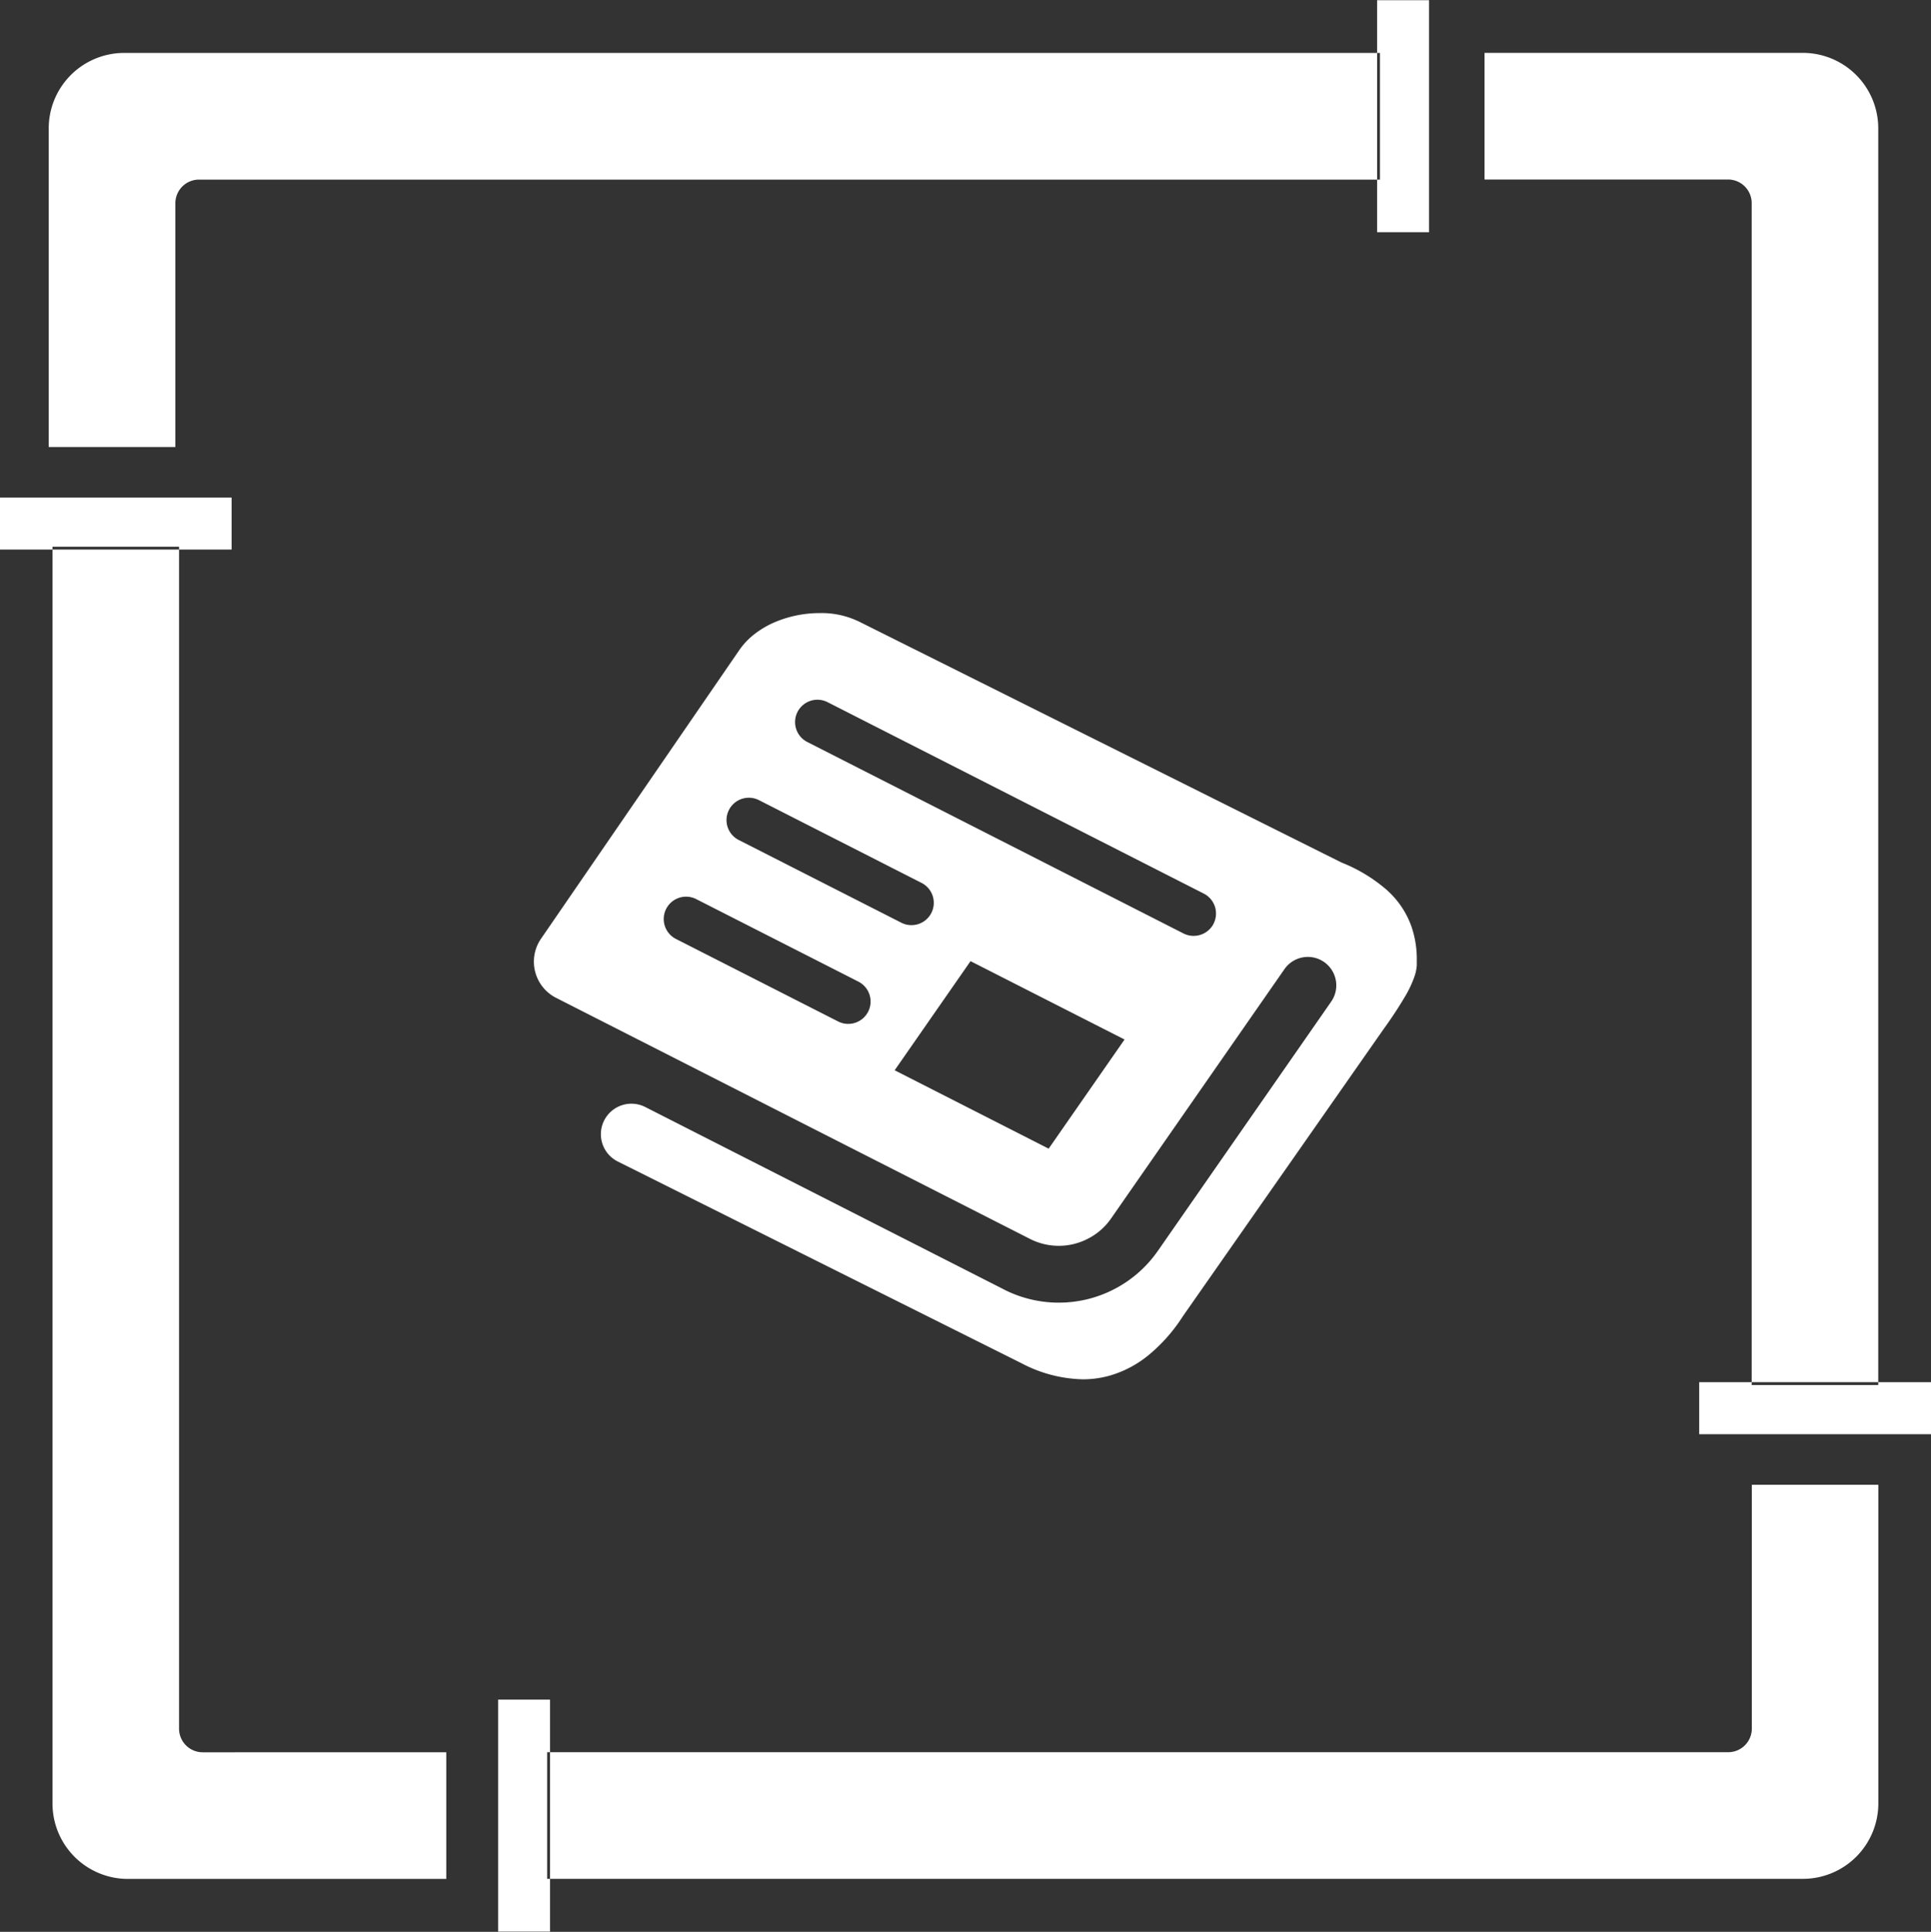
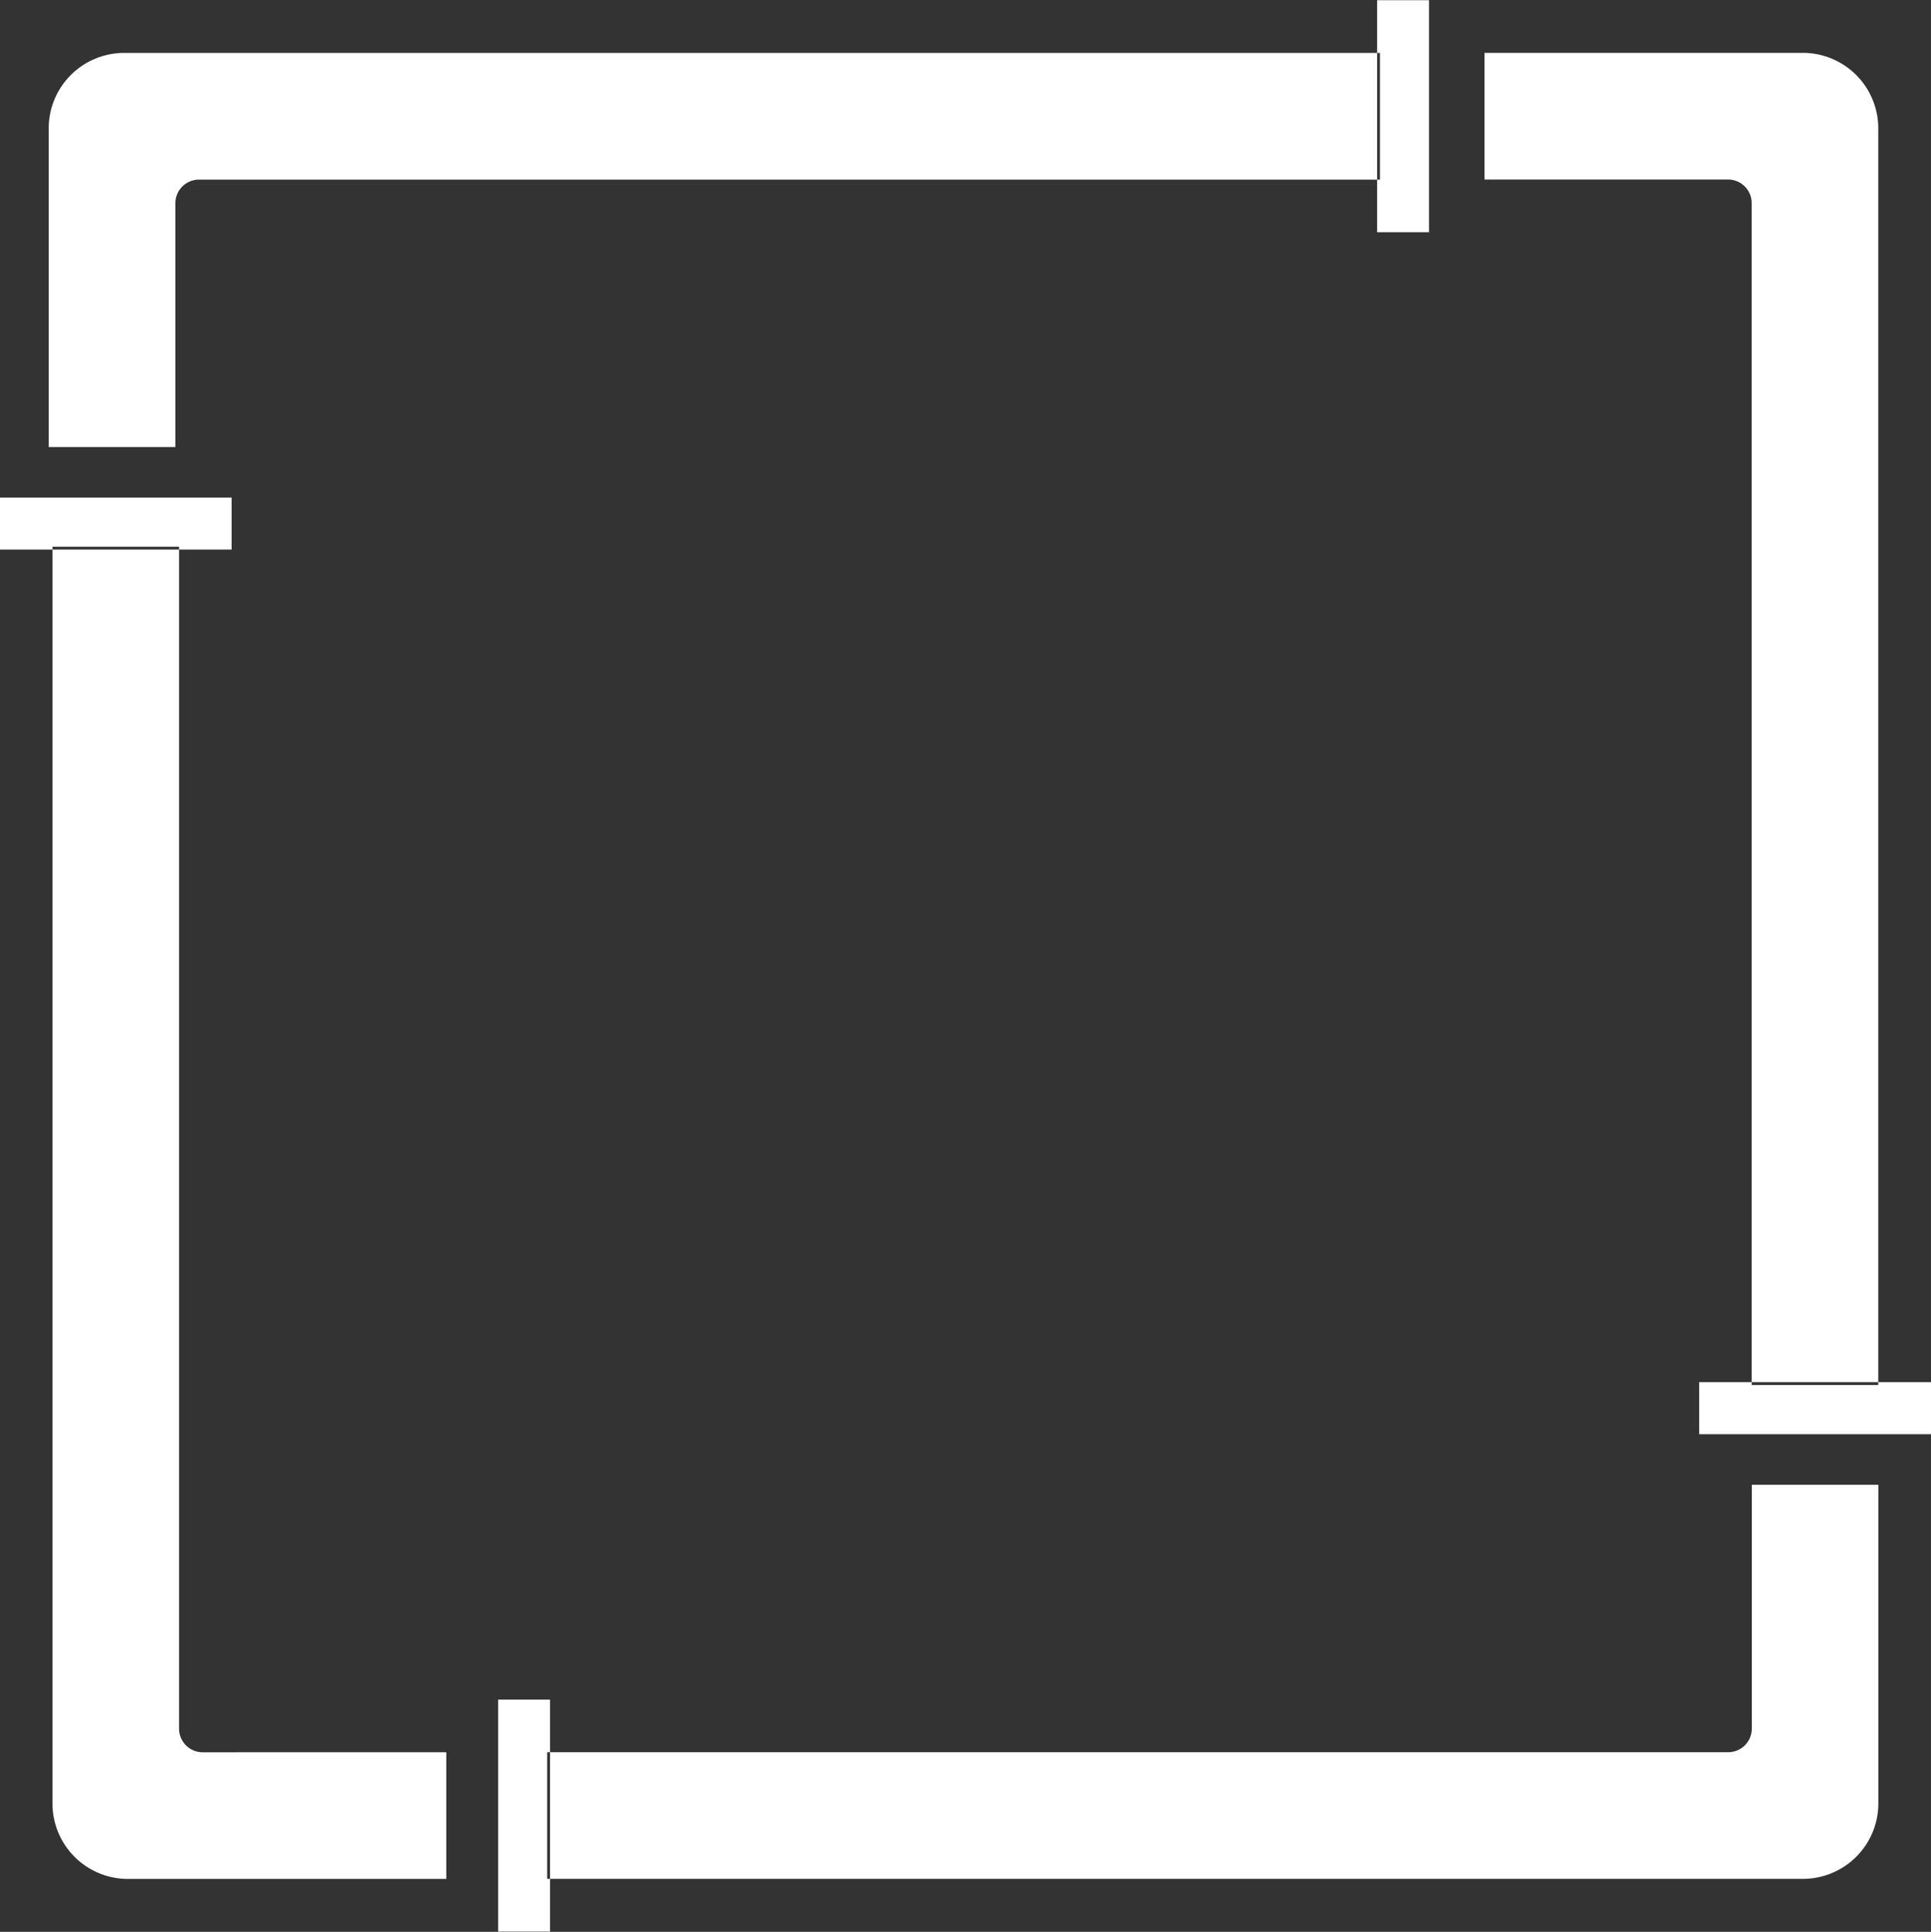
<svg xmlns="http://www.w3.org/2000/svg" id="news_ttl_icon.svg" width="98" height="98.031" viewBox="0 0 98 98.031">
  <rect x="0" y="0" width="98" height="98.031" fill="#333333" stroke="none" />
  <defs>
    <style>
      .cls-1 {
        fill: #fff;
        fill-rule: evenodd;
      }
    </style>
  </defs>
  <path id="シェイプ_641" data-name="シェイプ 641" class="cls-1" d="M727.39,571.252V559.48h2.636v11.772H727.39Zm-67.414,10.9H666.4V569.783a1.2,1.2,0,0,1,1.2-1.2h59.934v-6.428H663.8a3.829,3.829,0,0,0-3.827,3.831v16.171Zm83.76,47.457H755.5v2.639H743.736v-2.639Zm-10.895-67.459v6.428H745.2a1.2,1.2,0,0,1,1.2,1.2v59.975h6.423V565.983A3.83,3.83,0,0,0,749,562.152H732.841Zm-47.426,83.565v11.772h-2.636V645.717h2.636Zm67.414-10.9h-6.422v12.37a1.2,1.2,0,0,1-1.2,1.2H685.269v6.426H749a3.828,3.828,0,0,0,3.827-3.829V634.815Zm-83.575-47.458H657.49v-2.638h11.764v2.638Zm10.895,67.458v-6.426H667.787a1.2,1.2,0,0,1-1.2-1.2V587.211h-6.423v63.775a3.828,3.828,0,0,0,3.827,3.829h16.161Z" transform="translate(-657.5 -559.469)" />
-   <path id="シェイプ_647" data-name="シェイプ 647" class="cls-1" d="M728.888,609.9a5.8,5.8,0,0,0,.38-0.828,2.243,2.243,0,0,0,.136-0.616c0-.087,0-0.175,0-0.259a5.083,5.083,0,0,0-.289-1.761,4.5,4.5,0,0,0-1.307-1.869,8.029,8.029,0,0,0-2.2-1.319l-0.043-.019-24.531-12.249-0.006,0a4.342,4.342,0,0,0-1.93-.4,5.836,5.836,0,0,0-2.337.488,4.67,4.67,0,0,0-.986.591,3.648,3.648,0,0,0-.746.786l-10.065,14.65,0,0a2.055,2.055,0,0,0-.369,1.176,2.012,2.012,0,0,0,.063.5,2.057,2.057,0,0,0,1.065,1.334h0l24.045,12.23a3.217,3.217,0,0,0,2.946-.008,3.193,3.193,0,0,0,1.176-1.029l8.8-12.653a1.444,1.444,0,0,1,2.373,1.646l-8.8,12.652a6.126,6.126,0,0,1-7.806,1.964l-0.057-.031-18.151-9.231a1.551,1.551,0,0,0-2.085.677h0a1.547,1.547,0,0,0,.688,2.087l20.494,10.24a6.97,6.97,0,0,0,3.1.813,4.97,4.97,0,0,0,1.418-.2,5.526,5.526,0,0,0,1.94-1.038,8.454,8.454,0,0,0,1.724-1.956l0.013-.019,10.189-14.574h0A21.074,21.074,0,0,0,728.888,609.9Zm-25.983,3.88,3.851-5.537,7.816,3.976-3.851,5.538ZM692.844,605.1l8.211,4.177a1.134,1.134,0,1,1-1.031,2.02l-8.211-4.177A1.134,1.134,0,1,1,692.844,605.1Zm3.2-5.014,8.211,4.179a1.133,1.133,0,1,1-1.03,2.018l-8.211-4.177A1.134,1.134,0,1,1,696.042,600.085Zm23.049,6.253a1.14,1.14,0,0,1-1.527.5l-19.087-9.713a1.134,1.134,0,1,1,1.031-2.02l19.087,9.711A1.134,1.134,0,0,1,719.091,606.338Z" transform="translate(-657.5 -559.469)" />
</svg>